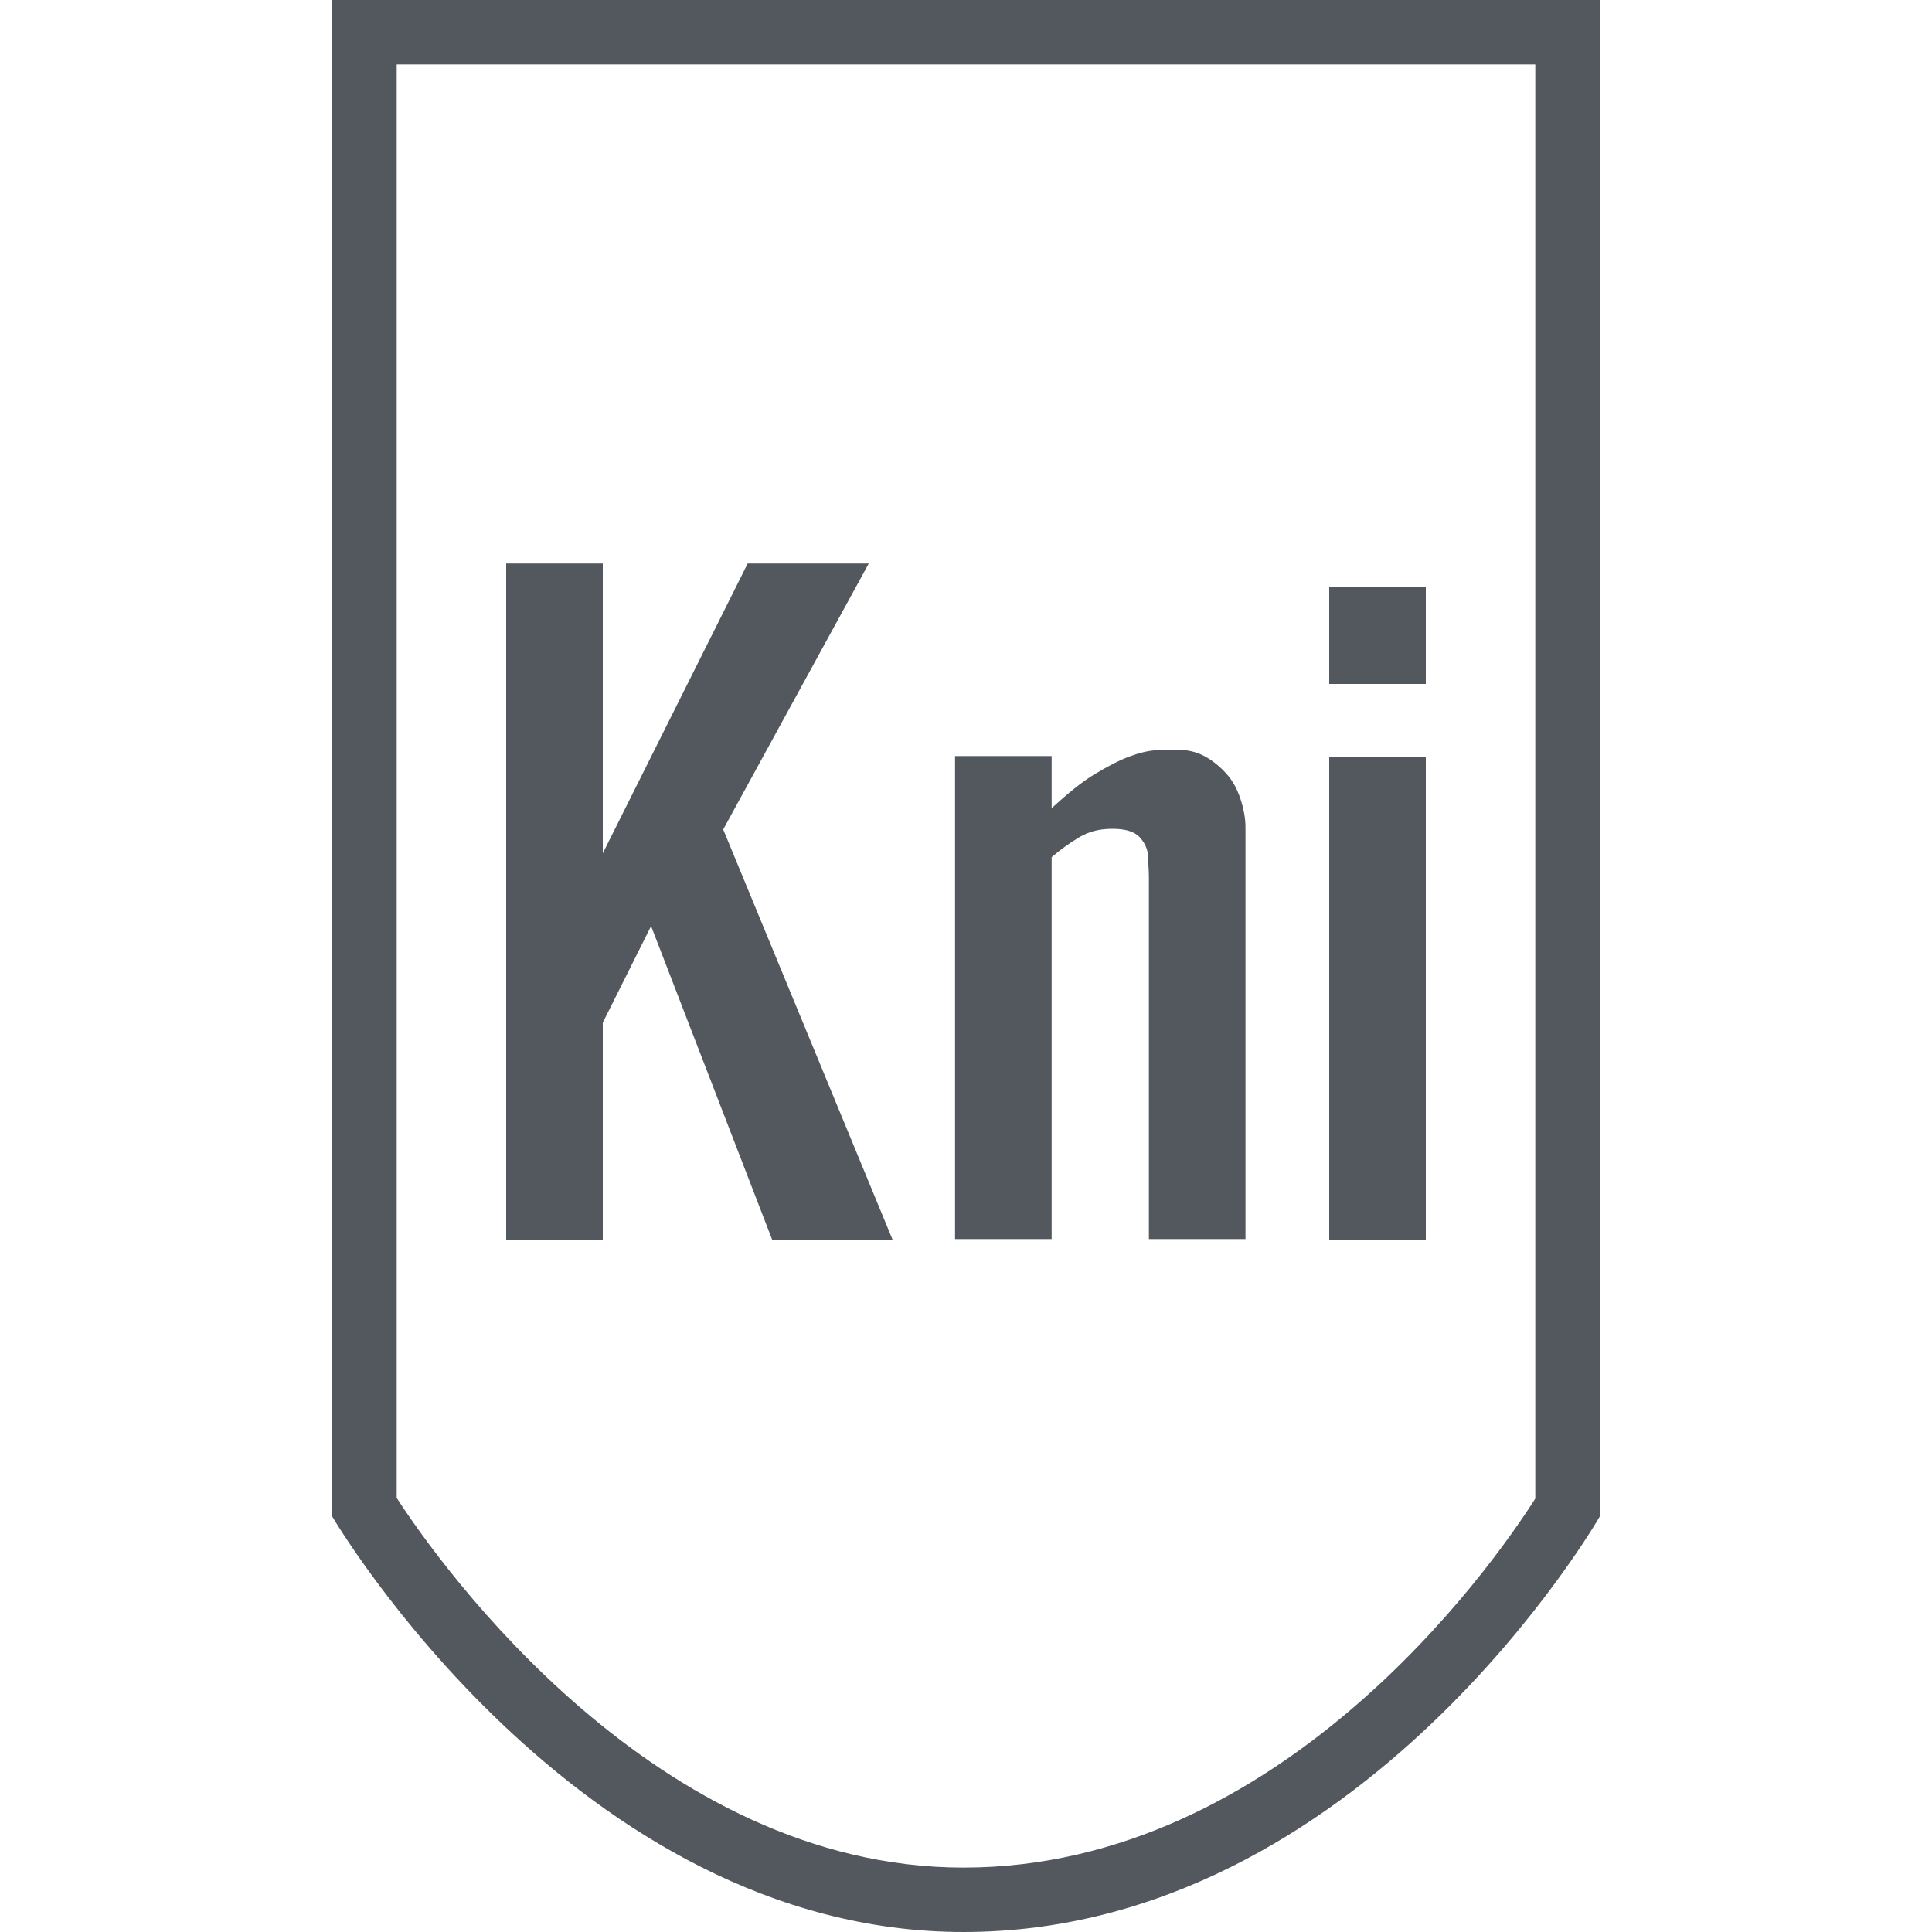
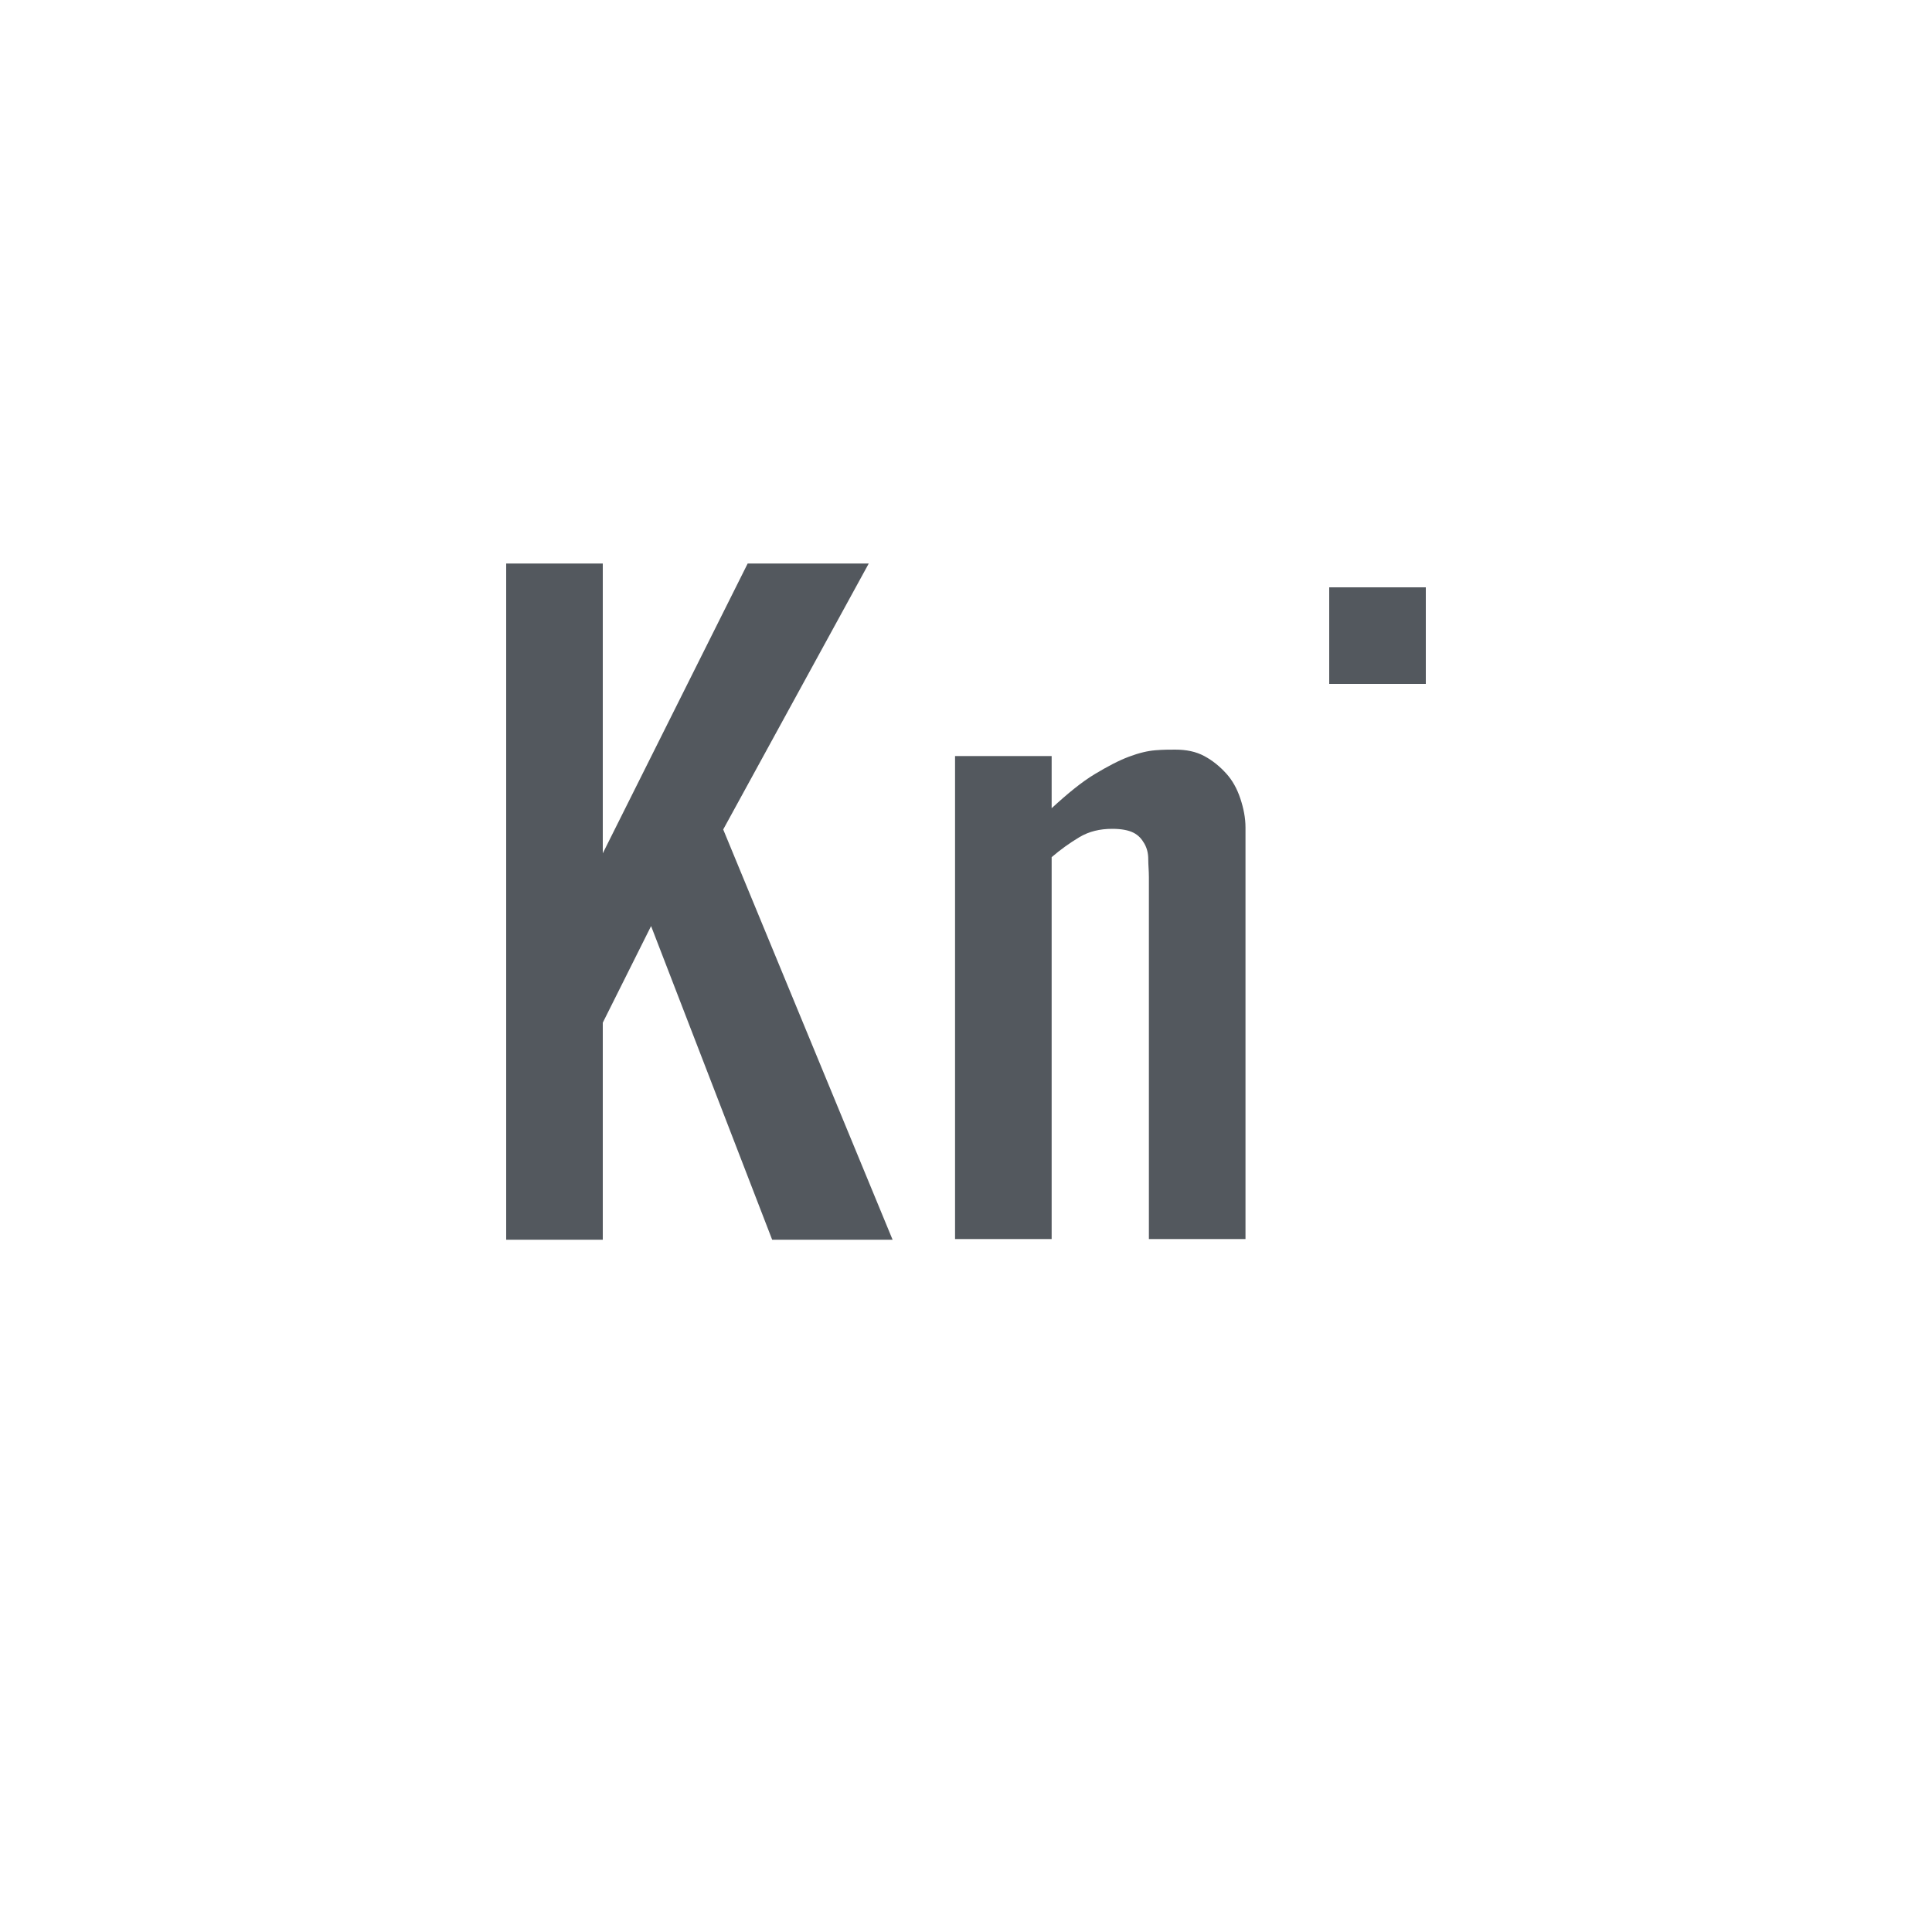
<svg xmlns="http://www.w3.org/2000/svg" version="1.1" x="0px" y="0px" viewBox="0 0 300 300" enable-background="new 0 0 300 300" xml:space="preserve">
  <g id="_x33_9">
    <g>
-       <path fill="#53585E" d="M51.6,0v235.5c0,0,37.8,64.5,98,64.5c61.8,0,98.8-64.5,98.8-64.5V0H51.6z M238.4,232.7    c-6.8,10.7-39.6,57.3-88.8,57.3c-47.7,0-81-46.6-88-57.4V10h176.8V232.7z" />
      <polygon fill="#53585E" points="93.6,158.8 101.1,143.8 119.9,192.5 138.6,192.5 112.3,128.8 134.9,87.5 116.1,87.5 93.6,132.5     93.6,87.5 78.6,87.5 78.6,192.5 93.6,192.5   " />
      <path fill="#53585E" d="M163.3,133.1c1.4-1.2,2.8-2.2,4.3-3.1s3.2-1.3,5.1-1.3c1.4,0,2.5,0.2,3.3,0.6s1.3,1,1.7,1.7    s0.6,1.5,0.6,2.4s0.1,1.8,0.1,2.8v56.2h15v-63.9c0-1.5-0.3-3-0.8-4.5s-1.2-2.8-2.2-3.9s-2.1-2-3.4-2.7s-2.8-1-4.5-1    c-0.9,0-1.9,0-3.1,0.1s-2.5,0.4-4.1,1s-3.3,1.5-5.3,2.7s-4.2,3-6.7,5.3v-8.1h-15v75h15V133.1z" />
      <rect x="206.4" y="91.2" fill="#53585E" width="15" height="15" />
-       <rect x="206.4" y="117.5" fill="#53585E" width="15" height="75" />
    </g>
  </g>
</svg>